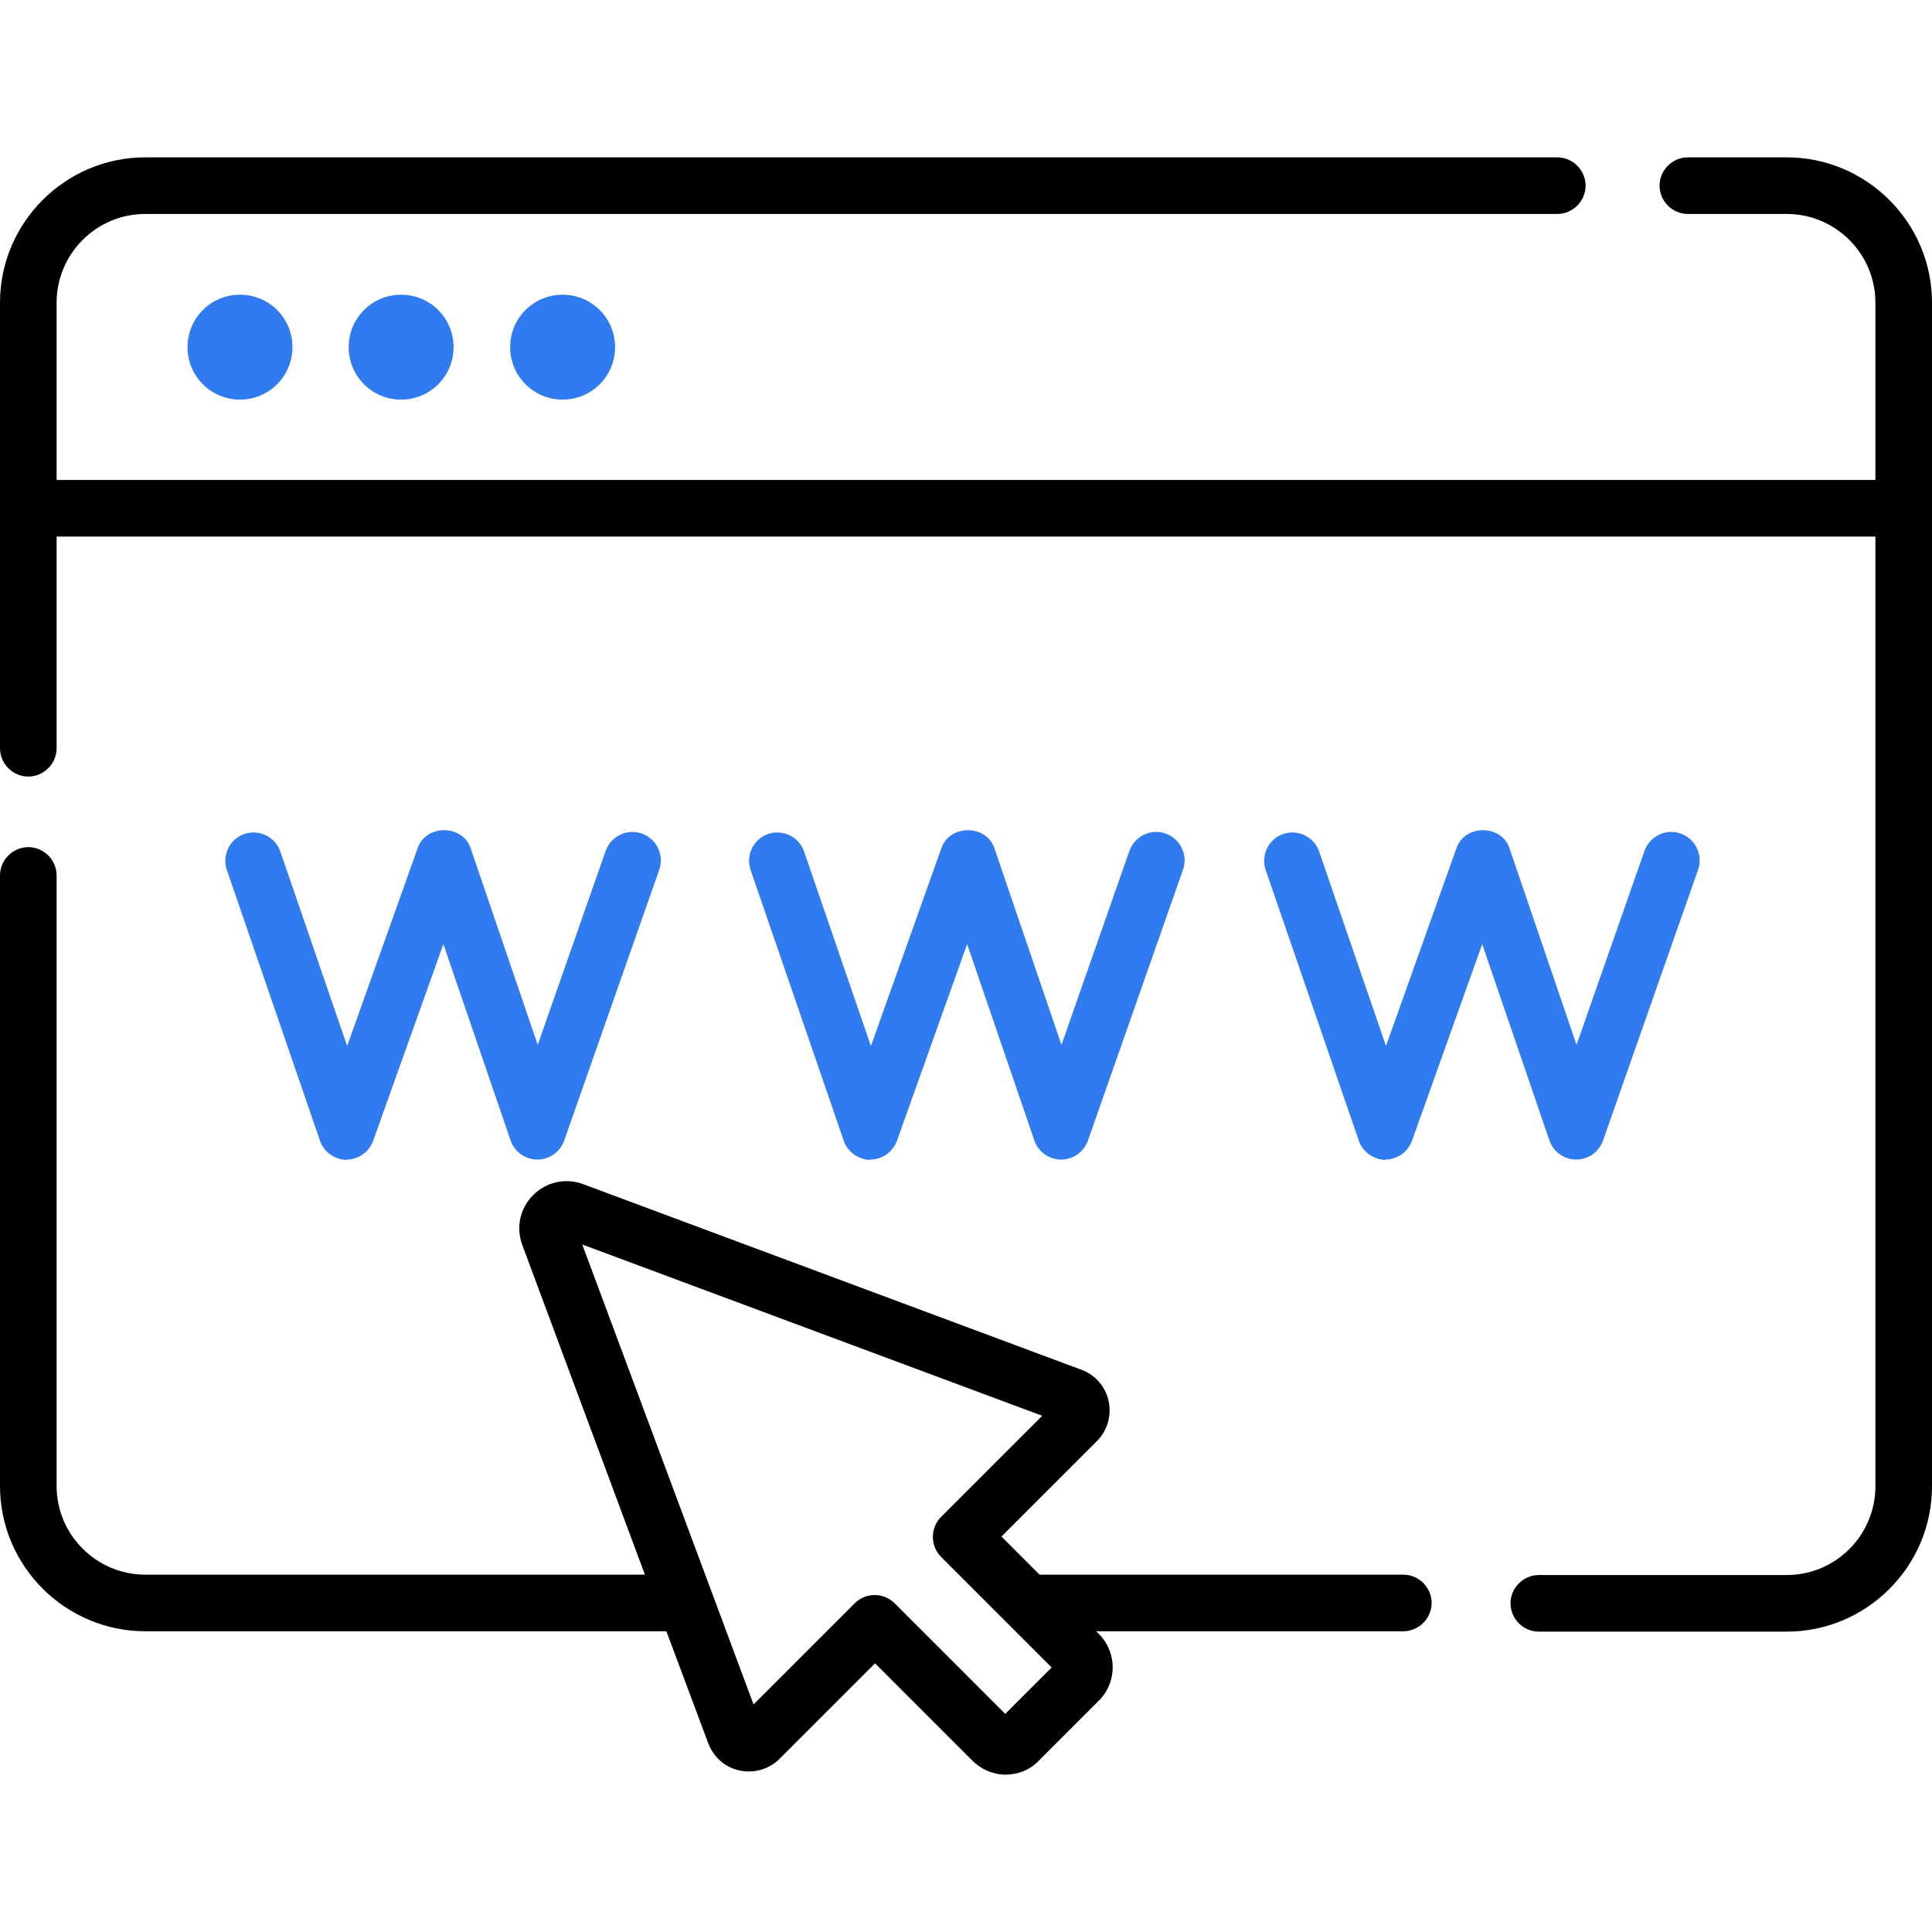
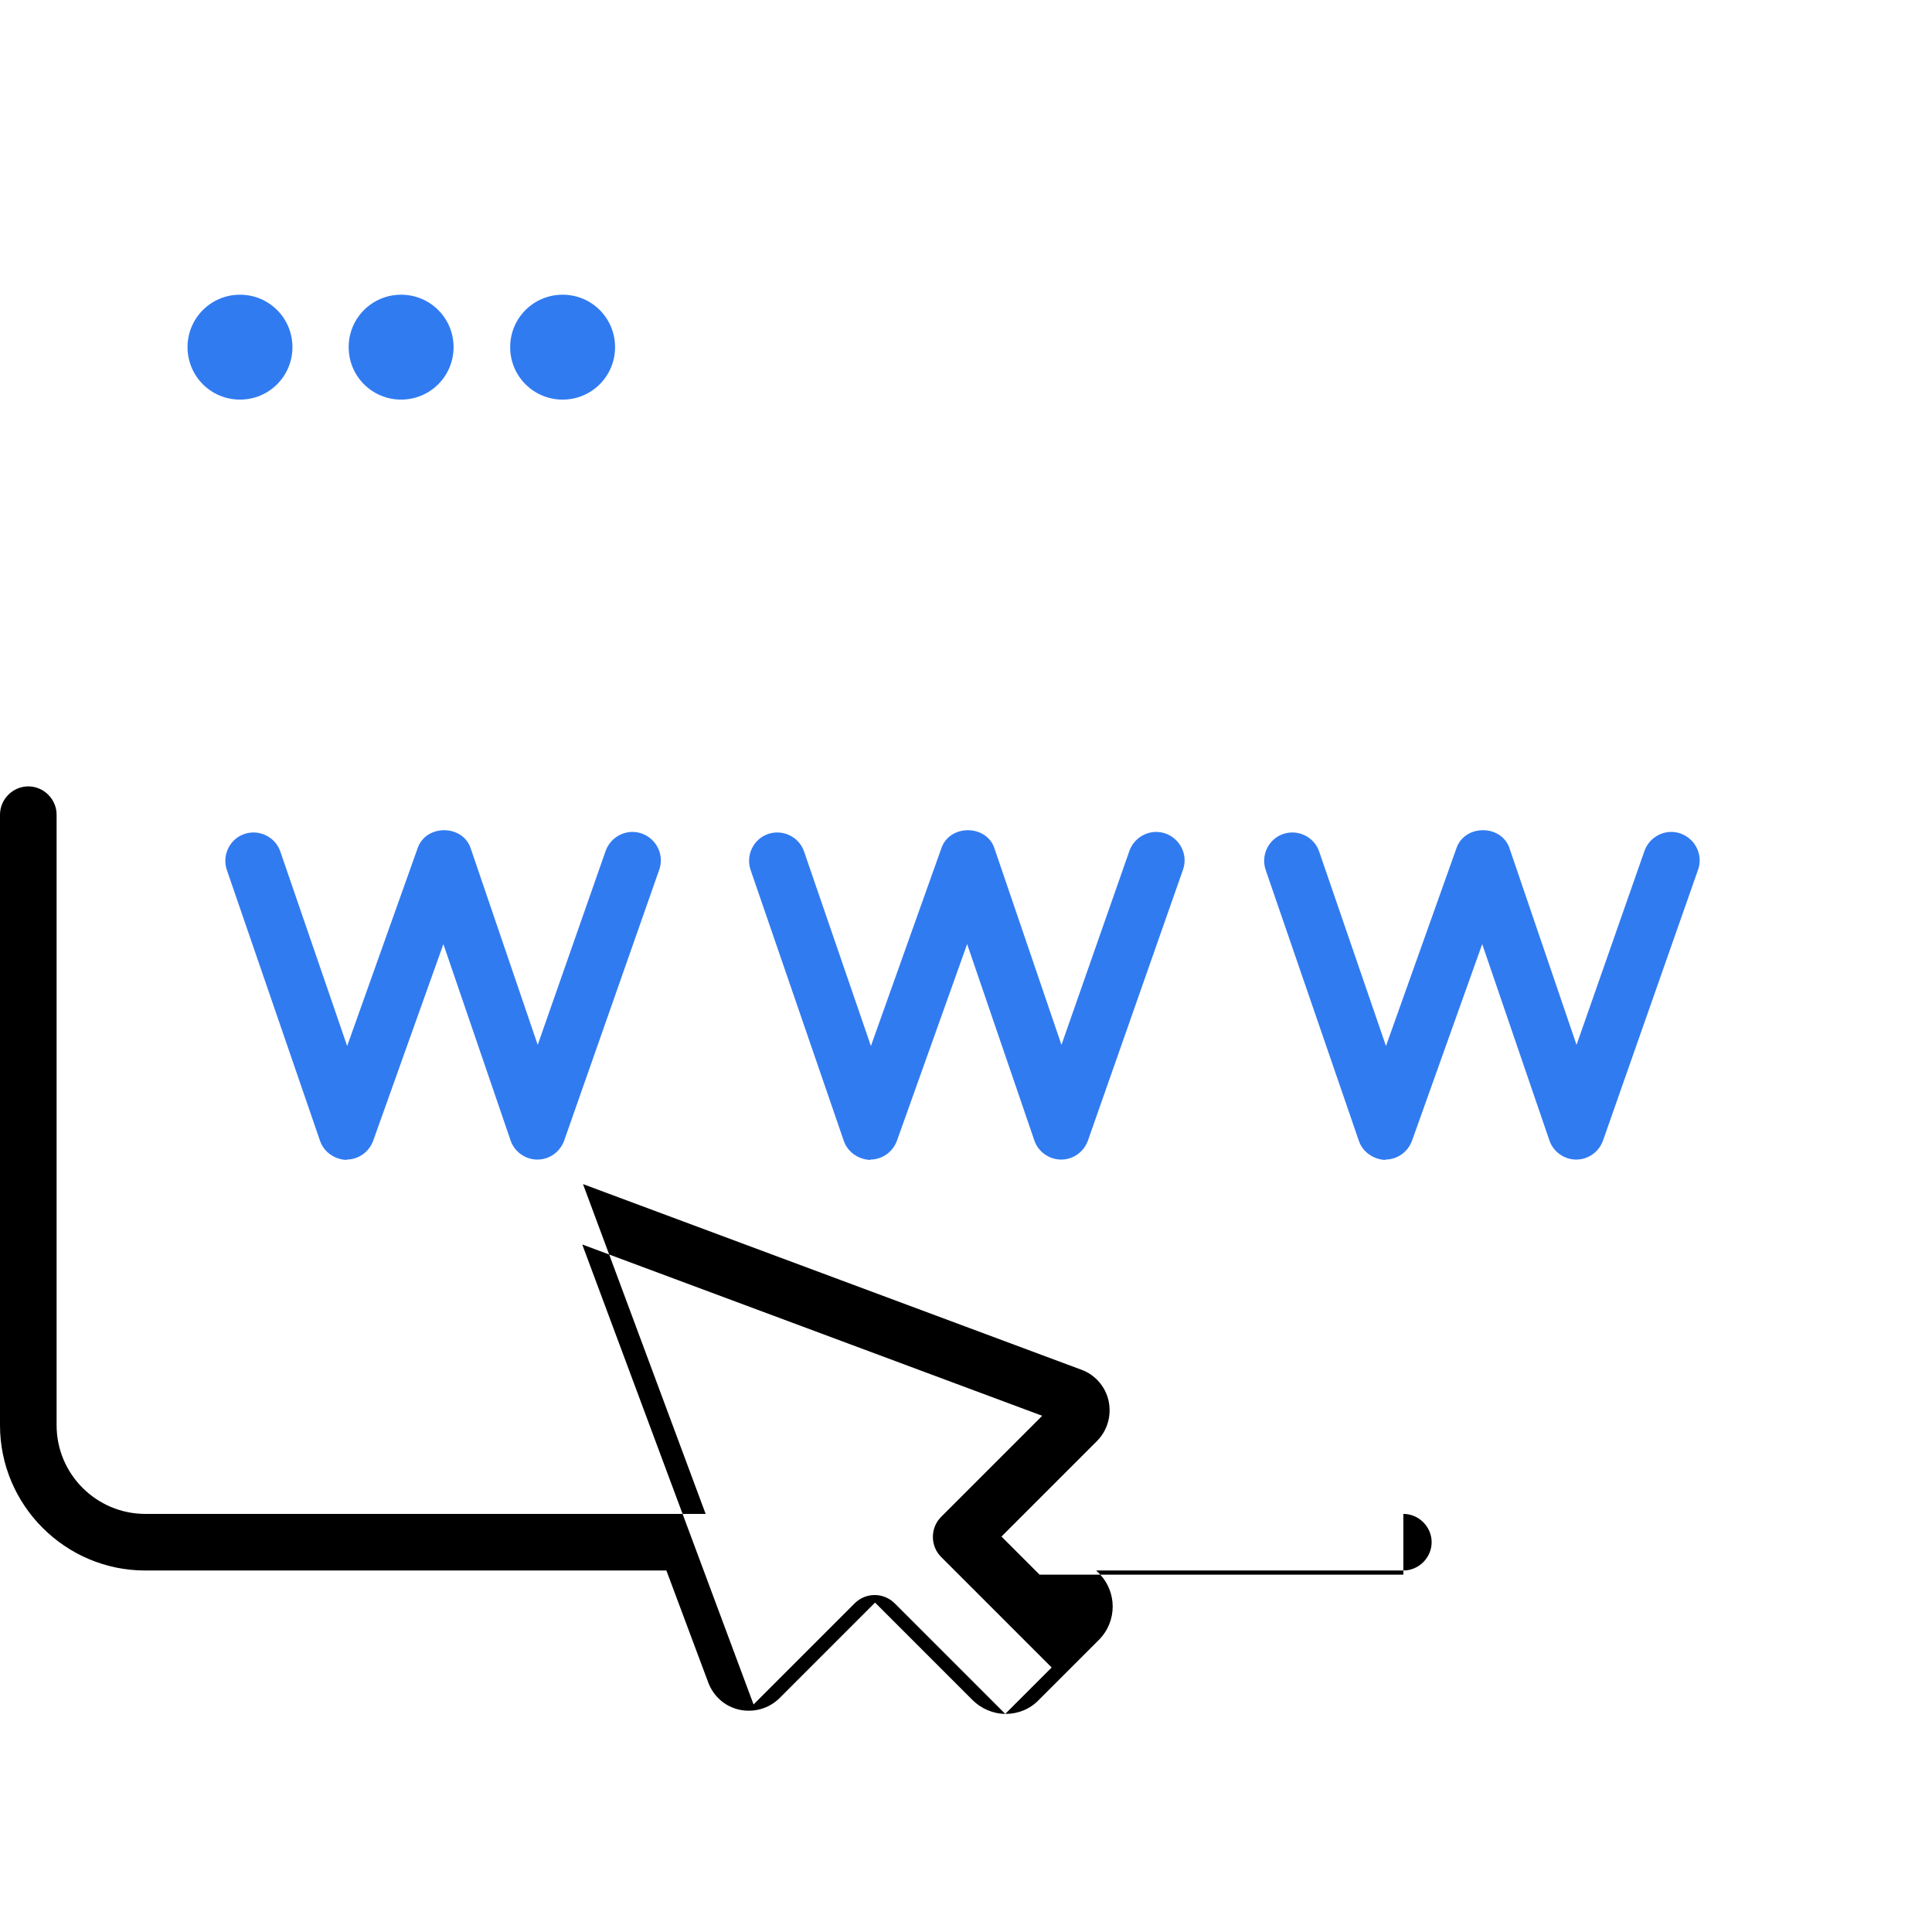
<svg xmlns="http://www.w3.org/2000/svg" id="Livello_1" data-name="Livello 1" version="1.1" viewBox="0 0 512 512">
  <defs>
    <style> .cls-1 { fill: #317bf1; } .cls-1, .cls-2 { stroke-width: 0px; } .cls-2 { fill: #000; } </style>
  </defs>
-   <path class="cls-2" d="M371.9,417.3h-96.4l-10.1-10.1,25.3-25.3c2.8-2.8,3.9-6.8,3.1-10.6-.8-3.8-3.6-7-7.2-8.3l-132.1-49.2c-4.6-1.7-9.7-.6-13.2,2.9-3.5,3.5-4.6,8.6-2.9,13.2l32.5,87.4H38.5c-12.9,0-23.5-10.5-23.5-23.5v-161.8c0-4.1-3.4-7.5-7.5-7.5s-7.5,3.4-7.5,7.5v161.8c0,21.2,17.3,38.5,38.5,38.5h138.1l11.1,29.7c1.4,3.7,4.5,6.4,8.3,7.2,3.8.8,7.8-.3,10.6-3.1l25.3-25.3,25.8,25.8c2.3,2.3,5.5,3.7,8.8,3.7,3.2,0,6.4-1.2,8.8-3.7l15.9-15.9c4.9-4.9,4.9-12.8,0-17.7h0l-.7-.7h81.4c4.1,0,7.5-3.4,7.5-7.5s-3.4-7.5-7.5-7.5h0ZM266.4,454.2l-29.3-29.3c-1.4-1.4-3.3-2.2-5.3-2.2-2,0-3.9.8-5.3,2.2l-26.8,26.8-45.4-121.9,121.9,45.4-26.8,26.8c-2.9,2.9-2.9,7.7,0,10.6l29.3,29.3-12.4,12.4Z" />
-   <path class="cls-2" d="M473.5,41.7h-26.2c-4.1,0-7.5,3.4-7.5,7.5s3.4,7.5,7.5,7.5h26.2c12.9,0,23.5,10.5,23.5,23.5v47H15v-47c0-12.9,10.5-23.5,23.5-23.5h374.2c4.1,0,7.5-3.4,7.5-7.5s-3.4-7.5-7.5-7.5H38.5C17.3,41.7,0,59,0,80.2v118.1c0,4.1,3.4,7.5,7.5,7.5s7.5-3.4,7.5-7.5v-56.1h482v251.7c0,12.9-10.5,23.5-23.5,23.5h-65.7c-4.1,0-7.5,3.4-7.5,7.5s3.4,7.5,7.5,7.5h65.7c21.2,0,38.5-17.3,38.5-38.5V80.2c0-21.2-17.3-38.5-38.5-38.5Z" />
+   <path class="cls-2" d="M371.9,417.3h-96.4l-10.1-10.1,25.3-25.3c2.8-2.8,3.9-6.8,3.1-10.6-.8-3.8-3.6-7-7.2-8.3l-132.1-49.2l32.5,87.4H38.5c-12.9,0-23.5-10.5-23.5-23.5v-161.8c0-4.1-3.4-7.5-7.5-7.5s-7.5,3.4-7.5,7.5v161.8c0,21.2,17.3,38.5,38.5,38.5h138.1l11.1,29.7c1.4,3.7,4.5,6.4,8.3,7.2,3.8.8,7.8-.3,10.6-3.1l25.3-25.3,25.8,25.8c2.3,2.3,5.5,3.7,8.8,3.7,3.2,0,6.4-1.2,8.8-3.7l15.9-15.9c4.9-4.9,4.9-12.8,0-17.7h0l-.7-.7h81.4c4.1,0,7.5-3.4,7.5-7.5s-3.4-7.5-7.5-7.5h0ZM266.4,454.2l-29.3-29.3c-1.4-1.4-3.3-2.2-5.3-2.2-2,0-3.9.8-5.3,2.2l-26.8,26.8-45.4-121.9,121.9,45.4-26.8,26.8c-2.9,2.9-2.9,7.7,0,10.6l29.3,29.3-12.4,12.4Z" />
  <path class="cls-1" d="M49.7,92c0,7.7,6.2,13.9,13.9,13.9s13.9-6.2,13.9-13.9-6.2-13.9-13.9-13.9-13.9,6.2-13.9,13.9ZM92.4,92c0,7.7,6.2,13.9,13.9,13.9s13.9-6.2,13.9-13.9-6.2-13.9-13.9-13.9-13.9,6.2-13.9,13.9ZM135.2,92c0,7.7,6.2,13.9,13.9,13.9s13.9-6.2,13.9-13.9-6.2-13.9-13.9-13.9-13.9,6.2-13.9,13.9ZM91.8,307.3h0c3.2,0,6-2,7.1-5l18.6-52.1,17.8,52c1,3,3.9,5.1,7.1,5.1h0c3.2,0,6-2,7.1-5l25.2-71.8c1.4-3.9-.7-8.2-4.6-9.6-3.9-1.4-8.2.7-9.6,4.6l-18,51.4-17.7-51.9c-2-6.6-12.1-6.7-14.2,0l-18.6,52.2-17.7-51.5c-1.3-3.9-5.6-6-9.5-4.7,0,0,0,0,0,0-3.9,1.3-6,5.6-4.7,9.5,0,0,0,0,0,0l24.7,71.8c1,3,3.9,5,7.1,5.1h0ZM230.6,307.3h0c3.2,0,6-2,7.1-5l18.6-52.1,17.8,52c1,3,3.9,5.1,7.1,5.1h0c3.2,0,6-2,7.1-5l25.2-71.8c1.4-3.9-.7-8.2-4.6-9.6-3.9-1.4-8.2.7-9.6,4.6l-18,51.4-17.7-51.9c-2-6.6-12.1-6.7-14.2,0l-18.6,52.2-17.7-51.5c-1.3-3.9-5.6-6-9.5-4.7-3.9,1.3-6,5.6-4.7,9.5,0,0,0,0,0,0l24.7,71.8c1,3,3.9,5,7.1,5.1h0ZM367.1,307.3h0c3.2,0,6-2,7.1-5l18.6-52.1,17.8,52c1,3,3.9,5.1,7.1,5.1h0c3.2,0,6-2,7.1-5l25.2-71.8c1.4-3.9-.7-8.2-4.6-9.6-3.9-1.4-8.2.7-9.6,4.6h0l-18,51.4-17.7-51.9c-2-6.6-12.1-6.7-14.2,0l-18.6,52.2-17.7-51.5c-1.3-3.9-5.6-6-9.5-4.7,0,0,0,0,0,0-3.9,1.3-6,5.6-4.7,9.5,0,0,0,0,0,0l24.7,71.8c1,3,3.9,5,7.1,5.1h0Z" />
</svg>